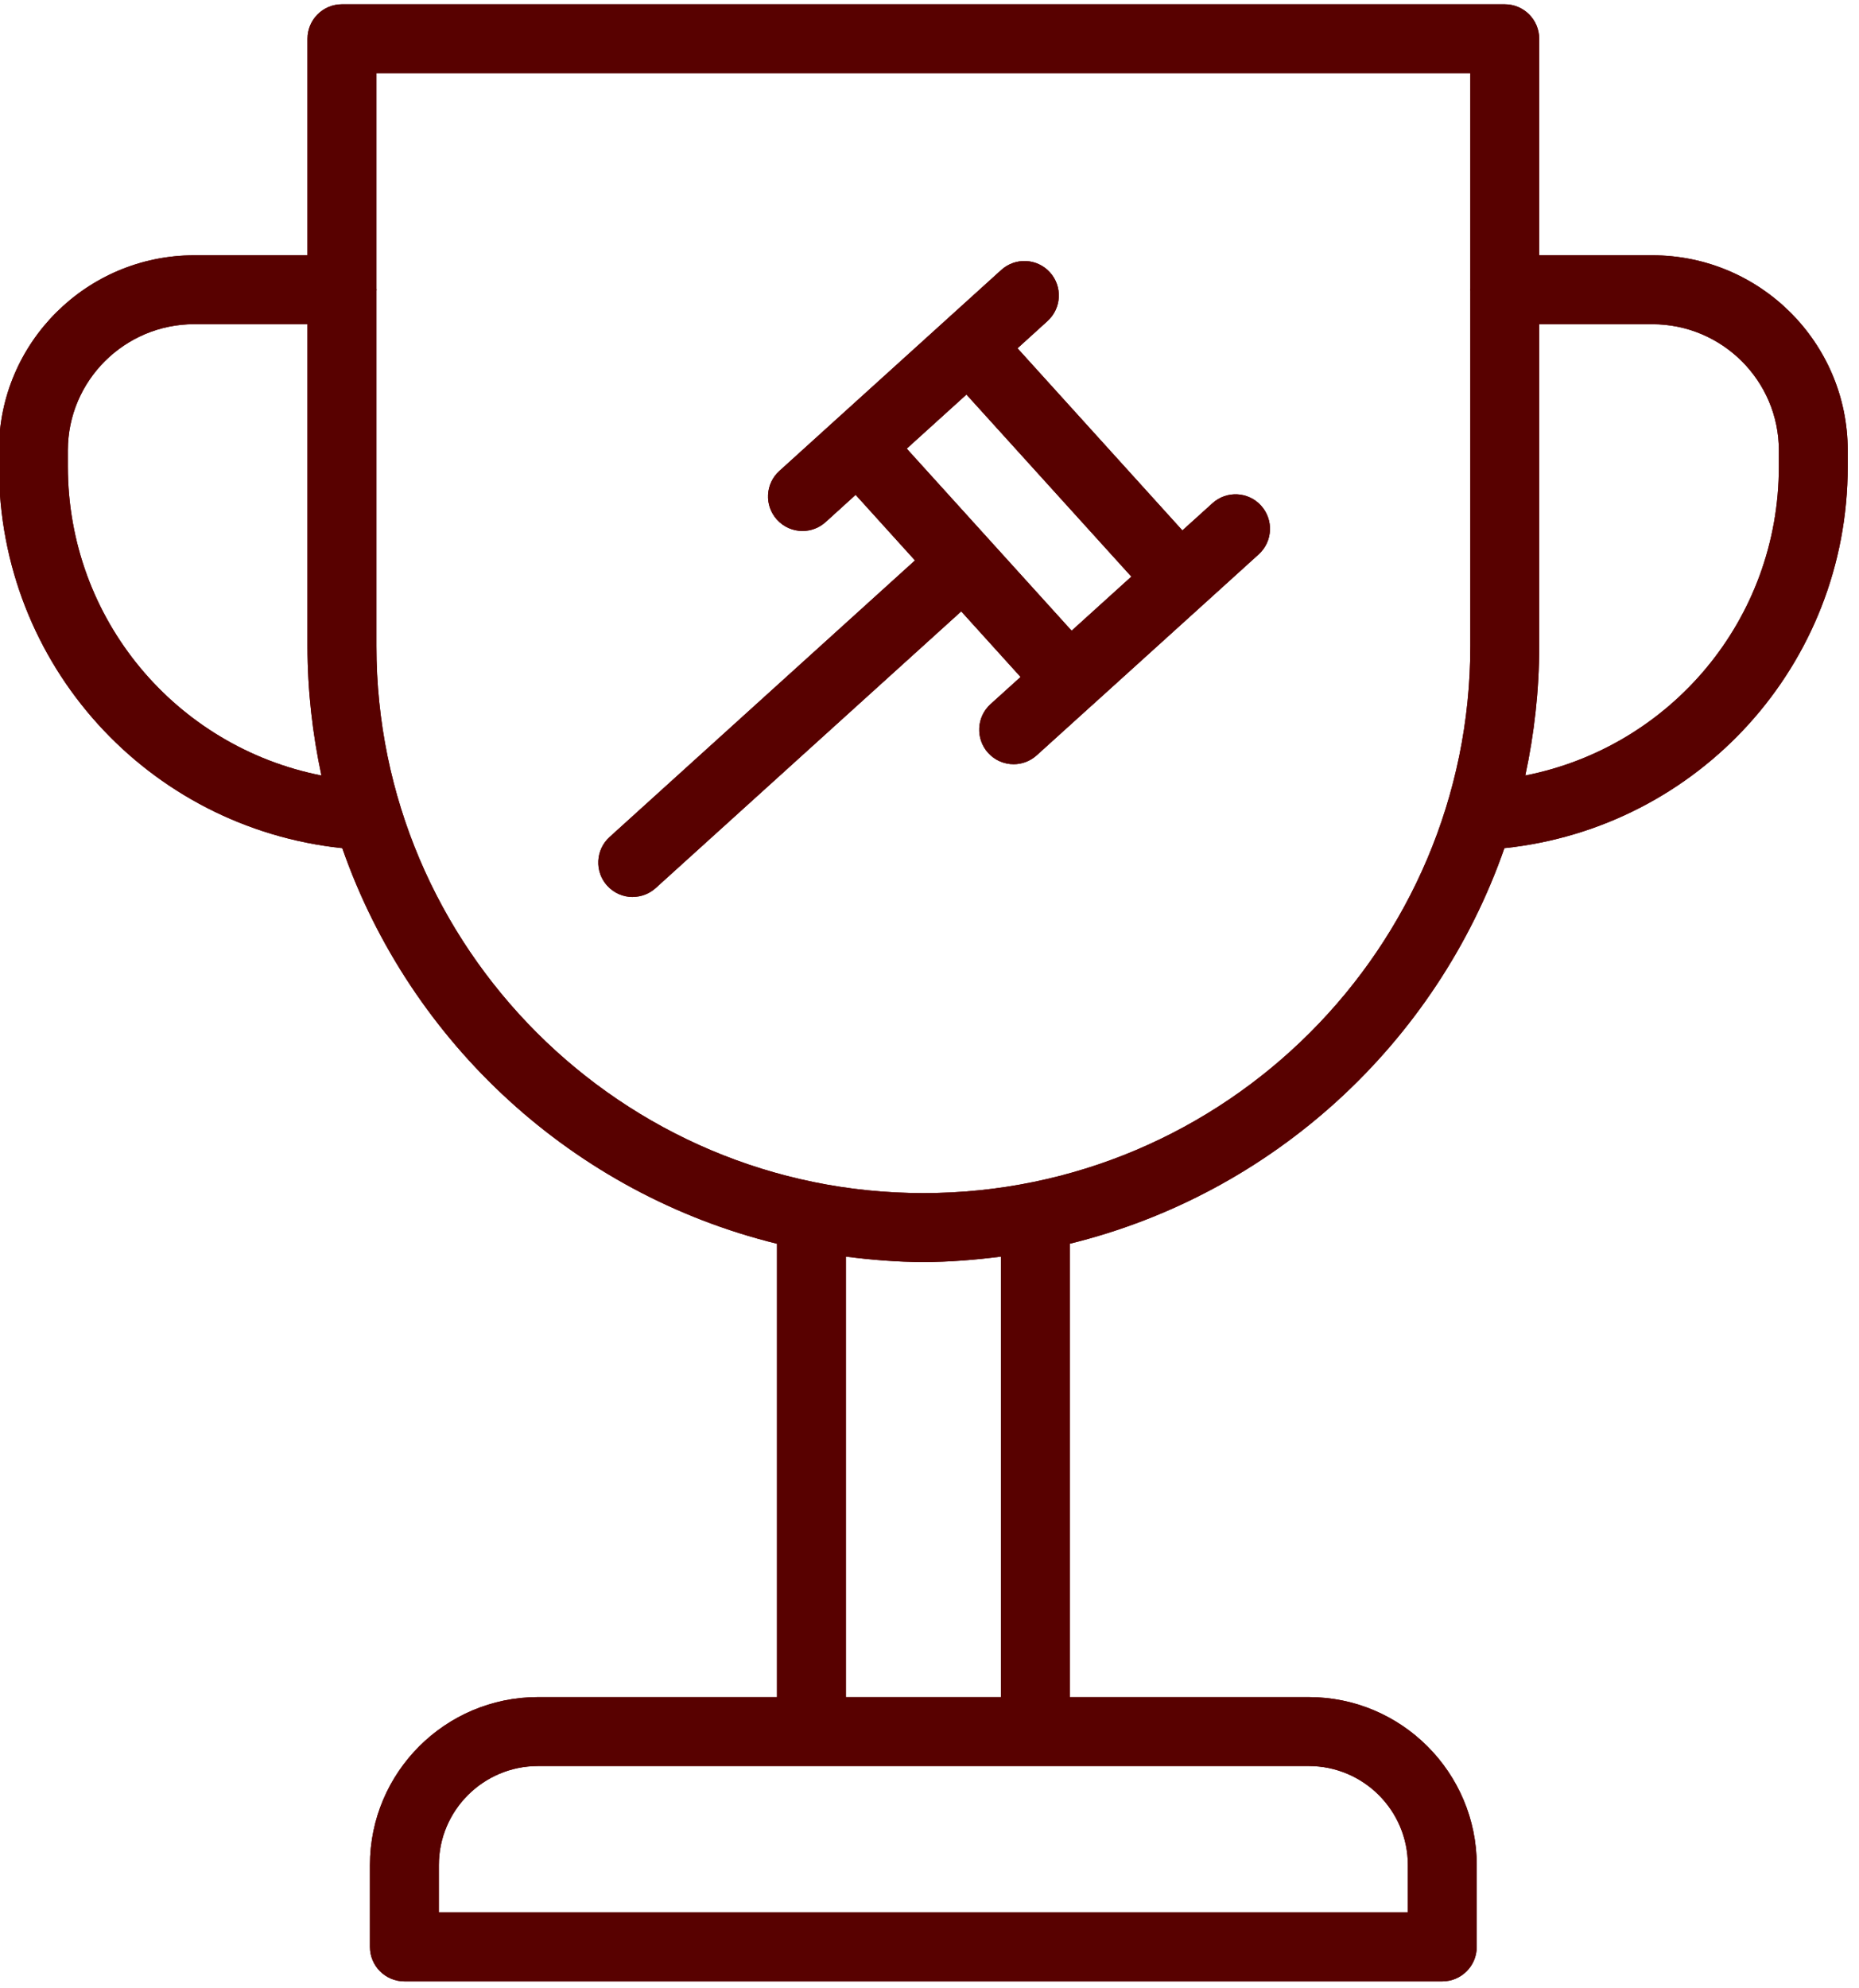
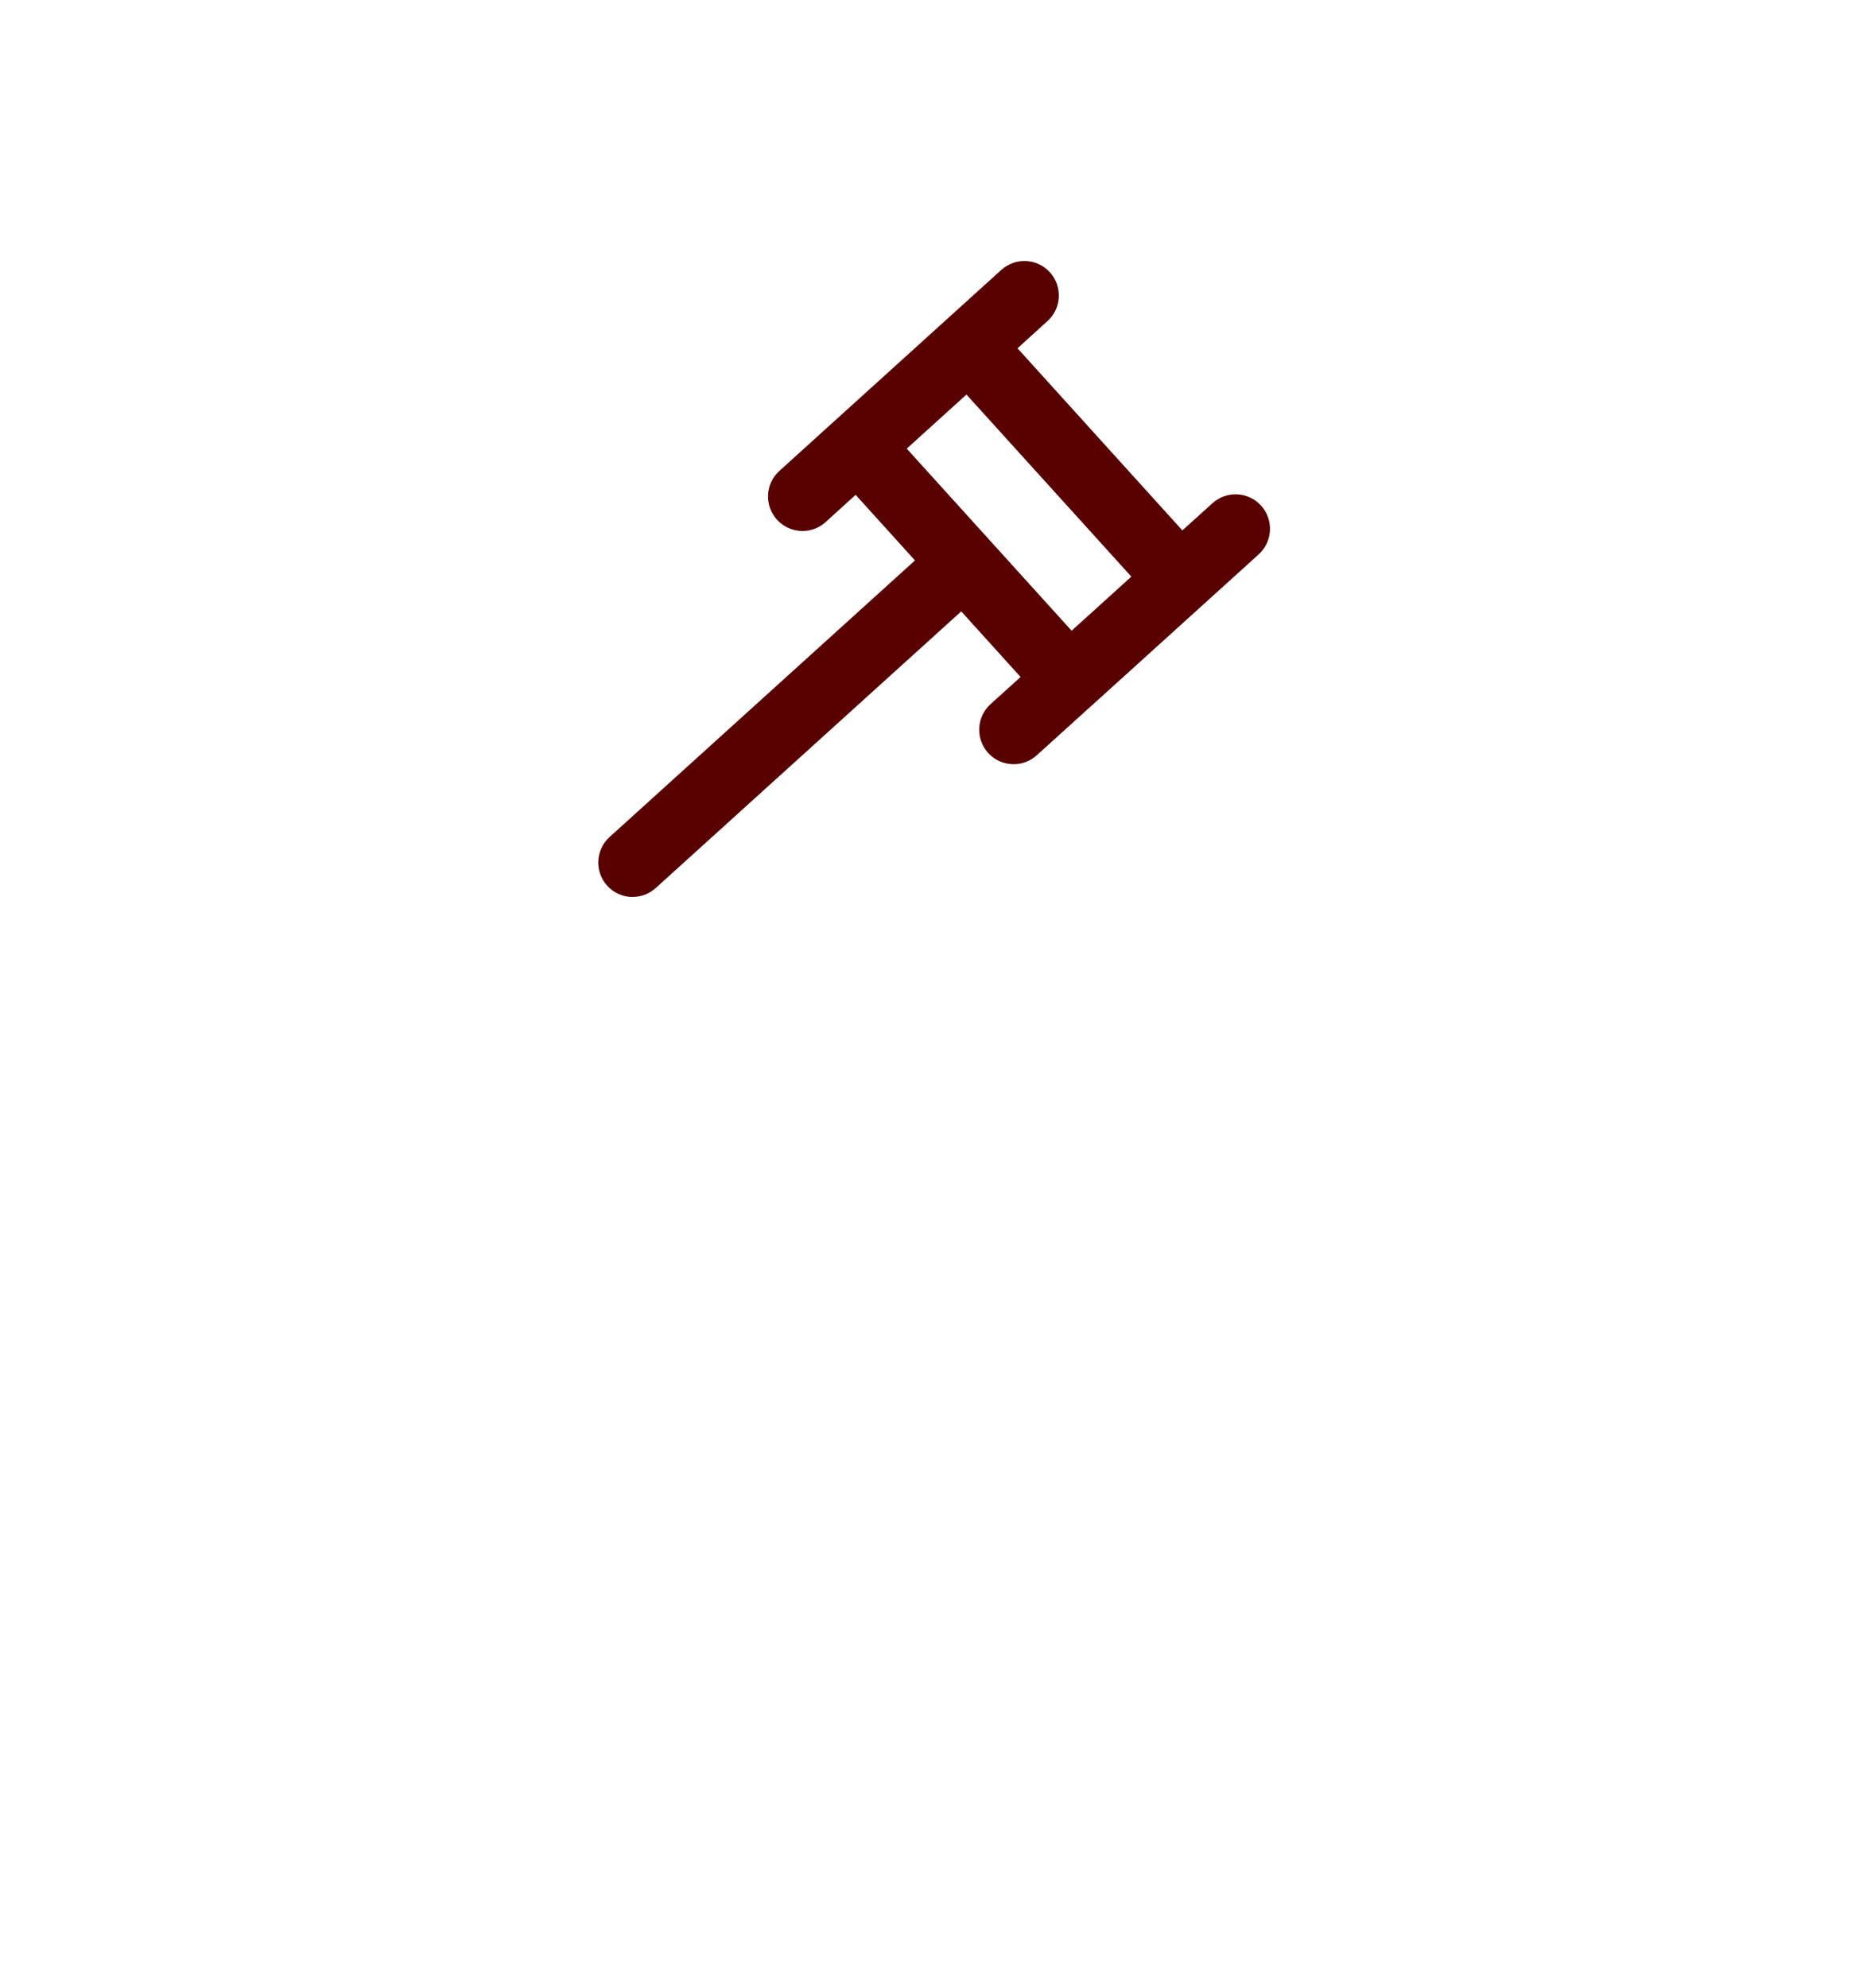
<svg xmlns="http://www.w3.org/2000/svg" width="202" zoomAndPan="magnify" viewBox="0 0 151.5 162" height="216" preserveAspectRatio="xMidYMid meet" version="1.0">
  <defs>
    <clipPath id="86dd450052">
      <path d="M 0 0.266 L 151 0.266 L 151 161.734 L 0 161.734 Z M 0 0.266 " clip-rule="nonzero" />
    </clipPath>
    <clipPath id="4f3e12936c">
-       <path d="M 0 0.266 L 151 0.266 L 151 161.734 L 0 161.734 Z M 0 0.266 " clip-rule="nonzero" />
-     </clipPath>
+       </clipPath>
  </defs>
-   <path fill="#580100" d="M 51.562 73.082 C 52.234 73.082 52.906 72.844 53.445 72.352 L 78.336 49.816 L 83.172 55.16 L 80.723 57.375 C 79.574 58.418 79.488 60.191 80.523 61.344 C 81.078 61.957 81.844 62.27 82.609 62.27 C 83.281 62.27 83.953 62.027 84.492 61.539 L 89.016 57.445 C 89.016 57.445 89.023 57.445 89.023 57.441 C 89.023 57.438 89.023 57.438 89.027 57.438 L 98.051 49.27 L 102.578 45.168 C 103.727 44.125 103.812 42.352 102.773 41.199 C 101.734 40.051 99.957 39.961 98.809 41.004 L 96.359 43.219 L 82.922 28.379 L 85.367 26.16 C 86.516 25.117 86.605 23.344 85.566 22.191 C 84.527 21.043 82.75 20.953 81.598 21.996 L 68.043 34.27 L 63.512 38.375 C 62.363 39.414 62.277 41.191 63.316 42.34 C 63.871 42.953 64.633 43.266 65.398 43.266 C 66.07 43.266 66.746 43.027 67.285 42.539 L 69.73 40.32 L 74.566 45.664 L 49.68 68.199 C 48.531 69.238 48.441 71.016 49.48 72.164 C 50.035 72.777 50.801 73.09 51.566 73.09 Z M 78.758 32.145 L 92.199 46.984 L 87.332 51.391 L 73.895 36.555 L 78.762 32.148 Z M 78.758 32.145 " fill-opacity="1" fill-rule="nonzero" />
  <g clip-path="url(#86dd450052)">
-     <path fill="#580100" d="M 27.895 69.109 C 33.445 85.023 46.766 97.277 63.316 101.34 L 63.316 138.281 L 43.836 138.281 C 36.289 138.281 30.148 144.422 30.148 151.969 L 30.148 158.637 C 30.148 160.188 31.406 161.445 32.957 161.445 L 117.539 161.445 C 119.09 161.445 120.348 160.188 120.348 158.637 L 120.348 151.969 C 120.348 144.422 114.207 138.281 106.66 138.281 L 87.18 138.281 L 87.18 101.34 C 103.73 97.281 117.051 85.023 122.602 69.109 C 138.434 67.441 150.582 54.156 150.582 38.016 L 150.582 36.695 C 150.582 27.93 143.441 20.801 134.66 20.801 L 125.438 20.801 L 125.438 3.156 C 125.438 1.605 124.18 0.348 122.629 0.348 L 27.867 0.348 C 26.316 0.348 25.059 1.605 25.059 3.156 L 25.059 20.801 L 15.836 20.801 C 7.059 20.801 -0.086 27.93 -0.086 36.695 L -0.086 38.016 C -0.086 54.156 12.062 67.441 27.895 69.109 Z M 114.734 151.969 L 114.734 155.828 L 35.766 155.828 L 35.766 151.969 C 35.766 147.52 39.387 143.898 43.84 143.898 L 106.664 143.898 C 111.113 143.898 114.734 147.52 114.734 151.969 Z M 81.57 138.281 L 68.934 138.281 L 68.934 102.391 C 71.008 102.652 73.105 102.832 75.254 102.832 C 77.398 102.832 79.496 102.652 81.57 102.391 Z M 134.664 26.418 C 140.344 26.418 144.969 31.027 144.969 36.695 L 144.969 38.016 C 144.969 50.473 136.152 60.852 124.305 63.188 C 125.035 59.785 125.438 56.262 125.438 52.645 L 125.438 26.418 Z M 119.824 5.961 L 119.824 23.543 C 119.824 23.566 119.809 23.586 119.809 23.609 C 119.809 23.633 119.824 23.656 119.824 23.676 L 119.824 52.645 C 119.824 77.219 99.828 97.215 75.25 97.215 C 50.672 97.215 30.676 77.219 30.676 52.645 L 30.676 23.676 C 30.676 23.652 30.688 23.633 30.688 23.609 C 30.688 23.586 30.676 23.566 30.676 23.543 L 30.676 5.961 Z M 5.531 36.691 C 5.531 31.023 10.152 26.414 15.836 26.414 L 25.059 26.414 L 25.059 52.641 C 25.059 56.258 25.465 59.781 26.195 63.188 C 14.344 60.852 5.531 50.469 5.531 38.012 Z M 5.531 36.691 " fill-opacity="1" fill-rule="nonzero" />
-   </g>
+     </g>
  <path fill="#580100" d="M 51.562 73.082 C 52.234 73.082 52.906 72.844 53.445 72.352 L 78.336 49.816 L 83.172 55.16 L 80.723 57.375 C 79.574 58.418 79.488 60.191 80.523 61.344 C 81.078 61.957 81.844 62.27 82.609 62.27 C 83.281 62.27 83.953 62.027 84.492 61.539 L 89.016 57.445 C 89.016 57.445 89.023 57.445 89.023 57.441 C 89.023 57.438 89.023 57.438 89.027 57.438 L 98.051 49.27 L 102.578 45.168 C 103.727 44.125 103.812 42.352 102.773 41.199 C 101.734 40.051 99.957 39.961 98.809 41.004 L 96.359 43.219 L 82.922 28.379 L 85.367 26.16 C 86.516 25.117 86.605 23.344 85.566 22.191 C 84.527 21.043 82.75 20.953 81.598 21.996 L 68.043 34.27 L 63.512 38.375 C 62.363 39.414 62.277 41.191 63.316 42.34 C 63.871 42.953 64.633 43.266 65.398 43.266 C 66.07 43.266 66.746 43.027 67.285 42.539 L 69.73 40.32 L 74.566 45.664 L 49.68 68.199 C 48.531 69.238 48.441 71.016 49.48 72.164 C 50.035 72.777 50.801 73.09 51.566 73.09 Z M 78.758 32.145 L 92.199 46.984 L 87.332 51.391 L 73.895 36.555 L 78.762 32.148 Z M 78.758 32.145 " fill-opacity="1" fill-rule="nonzero" />
  <g clip-path="url(#4f3e12936c)">
    <path fill="#580100" d="M 27.895 69.109 C 33.445 85.023 46.766 97.277 63.316 101.34 L 63.316 138.281 L 43.836 138.281 C 36.289 138.281 30.148 144.422 30.148 151.969 L 30.148 158.637 C 30.148 160.188 31.406 161.445 32.957 161.445 L 117.539 161.445 C 119.09 161.445 120.348 160.188 120.348 158.637 L 120.348 151.969 C 120.348 144.422 114.207 138.281 106.66 138.281 L 87.18 138.281 L 87.18 101.34 C 103.73 97.281 117.051 85.023 122.602 69.109 C 138.434 67.441 150.582 54.156 150.582 38.016 L 150.582 36.695 C 150.582 27.93 143.441 20.801 134.66 20.801 L 125.438 20.801 L 125.438 3.156 C 125.438 1.605 124.18 0.348 122.629 0.348 L 27.867 0.348 C 26.316 0.348 25.059 1.605 25.059 3.156 L 25.059 20.801 L 15.836 20.801 C 7.059 20.801 -0.086 27.93 -0.086 36.695 L -0.086 38.016 C -0.086 54.156 12.062 67.441 27.895 69.109 Z M 114.734 151.969 L 114.734 155.828 L 35.766 155.828 L 35.766 151.969 C 35.766 147.52 39.387 143.898 43.84 143.898 L 106.664 143.898 C 111.113 143.898 114.734 147.52 114.734 151.969 Z M 81.57 138.281 L 68.934 138.281 L 68.934 102.391 C 71.008 102.652 73.105 102.832 75.254 102.832 C 77.398 102.832 79.496 102.652 81.57 102.391 Z M 134.664 26.418 C 140.344 26.418 144.969 31.027 144.969 36.695 L 144.969 38.016 C 144.969 50.473 136.152 60.852 124.305 63.188 C 125.035 59.785 125.438 56.262 125.438 52.645 L 125.438 26.418 Z M 119.824 5.961 L 119.824 23.543 C 119.824 23.566 119.809 23.586 119.809 23.609 C 119.809 23.633 119.824 23.656 119.824 23.676 L 119.824 52.645 C 119.824 77.219 99.828 97.215 75.25 97.215 C 50.672 97.215 30.676 77.219 30.676 52.645 L 30.676 23.676 C 30.676 23.652 30.688 23.633 30.688 23.609 C 30.688 23.586 30.676 23.566 30.676 23.543 L 30.676 5.961 Z M 5.531 36.691 C 5.531 31.023 10.152 26.414 15.836 26.414 L 25.059 26.414 L 25.059 52.641 C 25.059 56.258 25.465 59.781 26.195 63.188 C 14.344 60.852 5.531 50.469 5.531 38.012 Z M 5.531 36.691 " fill-opacity="1" fill-rule="nonzero" />
  </g>
</svg>